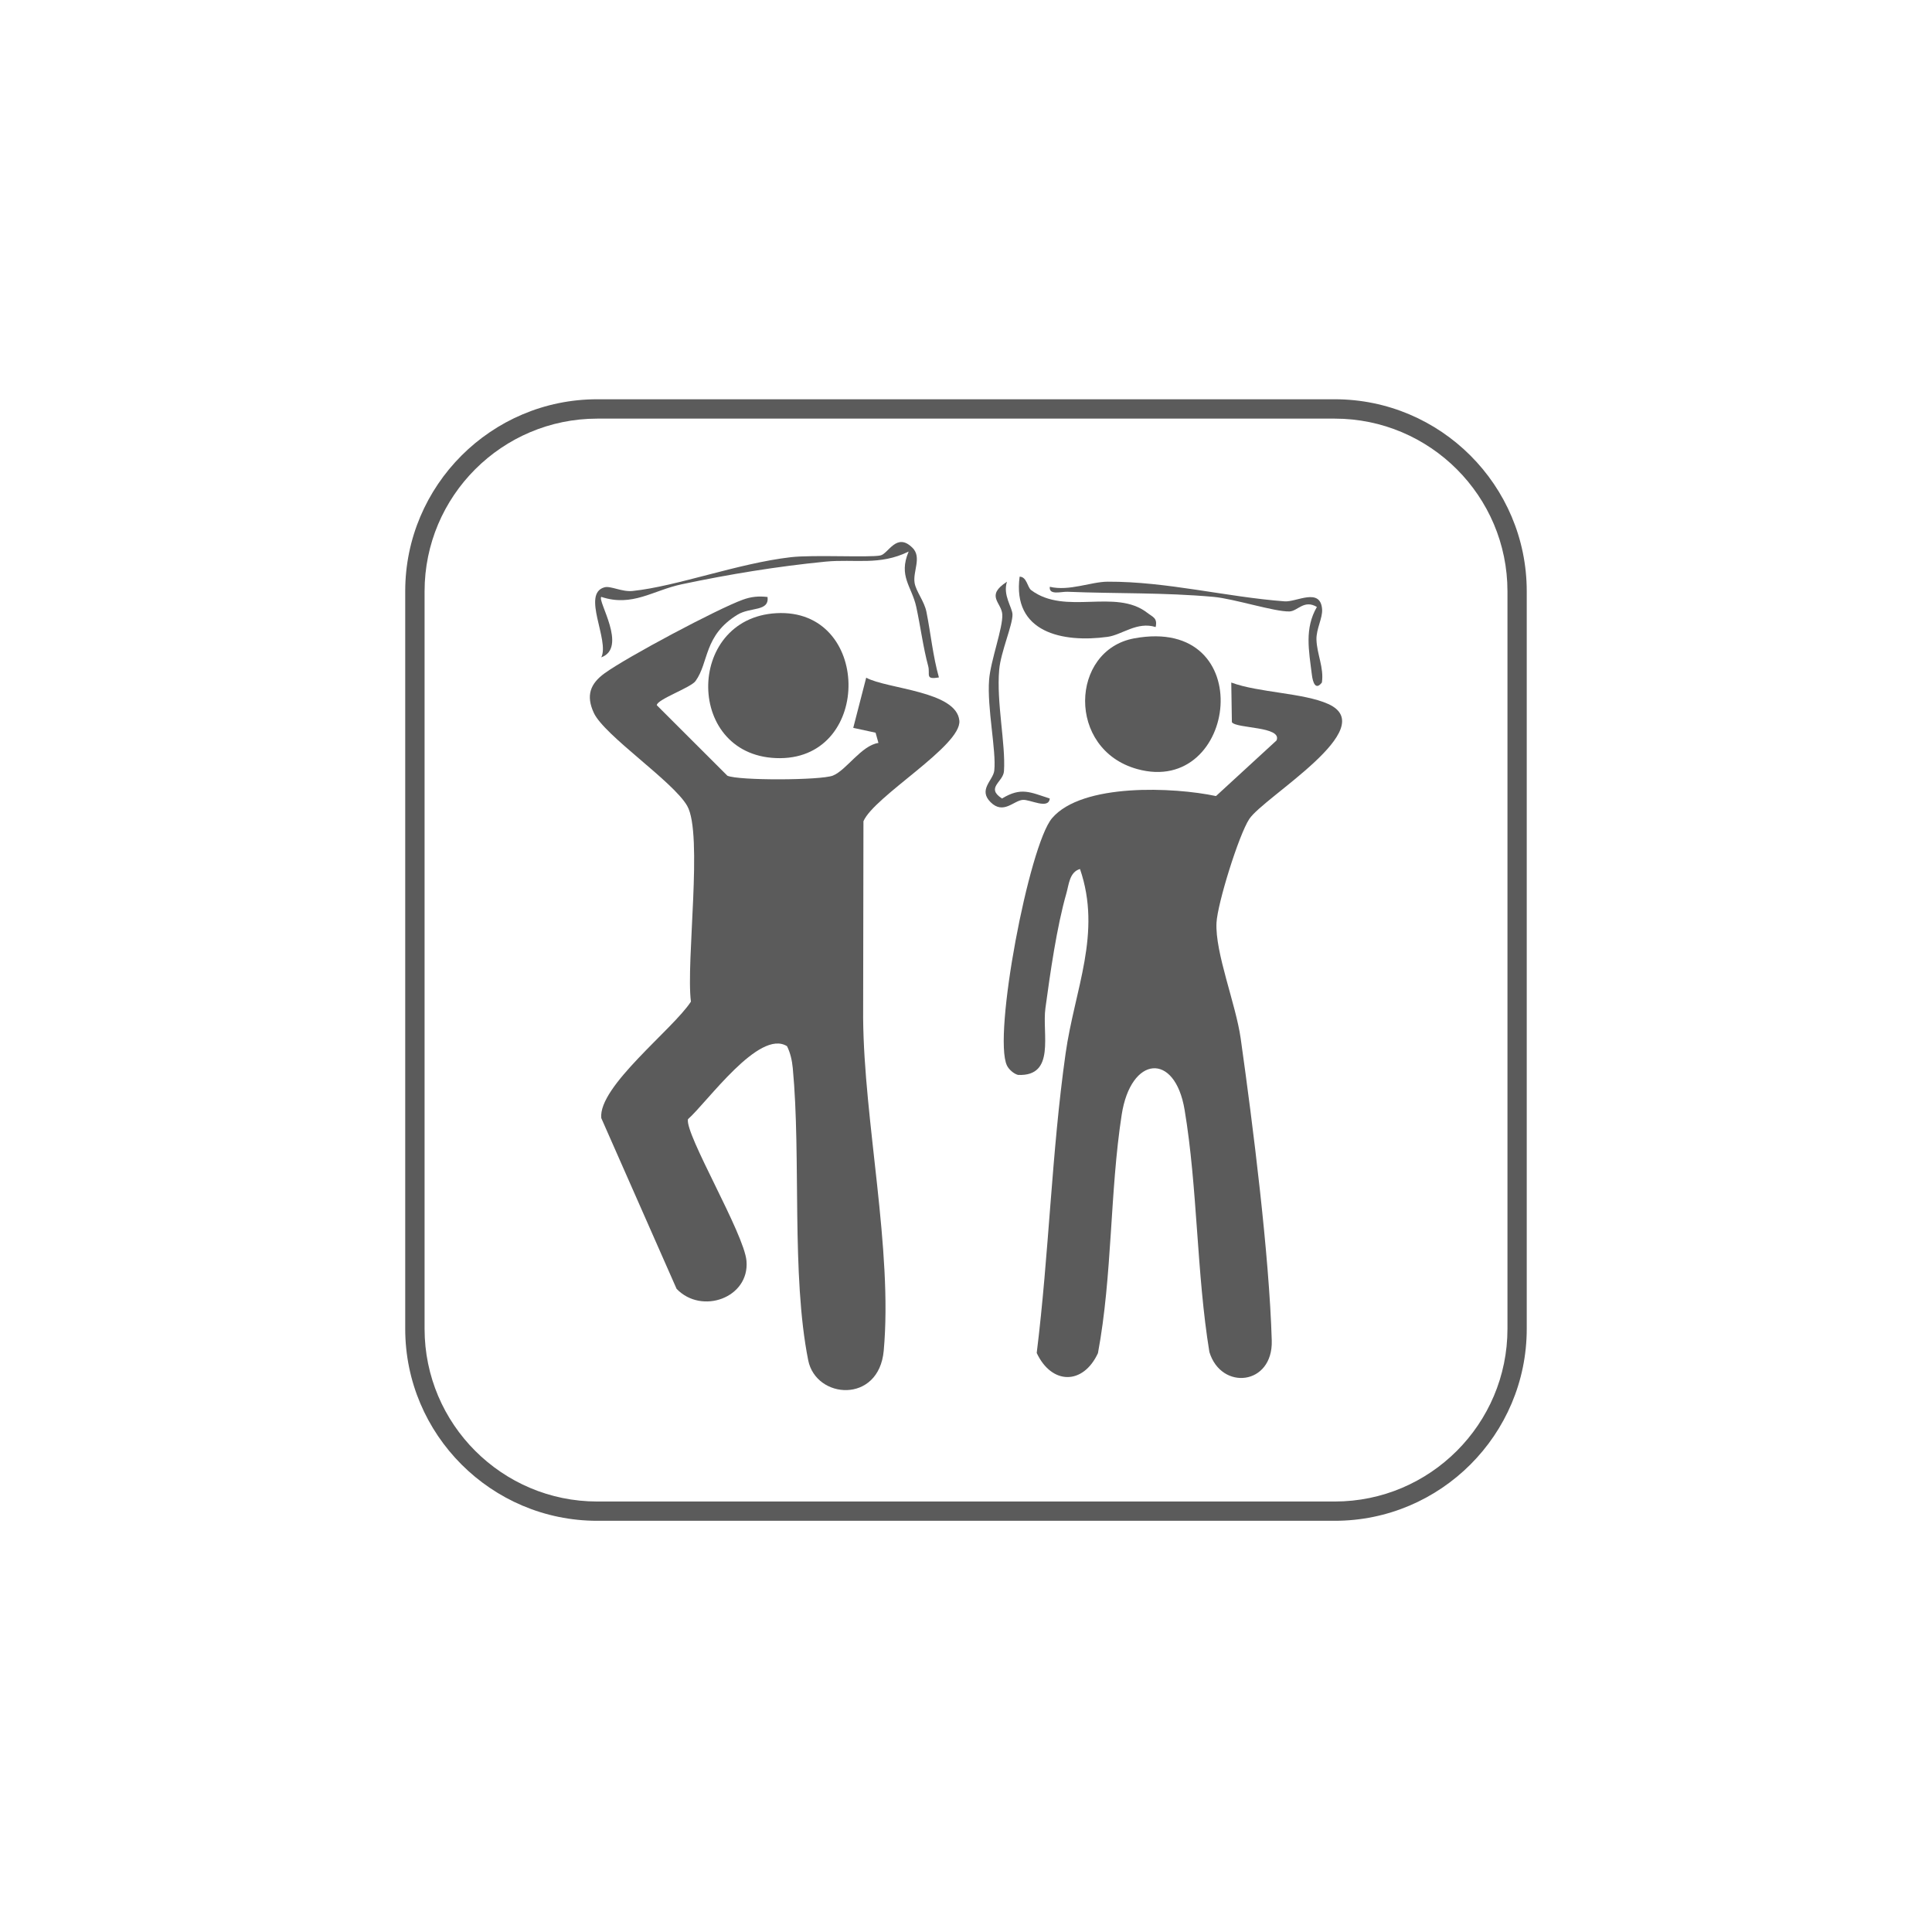
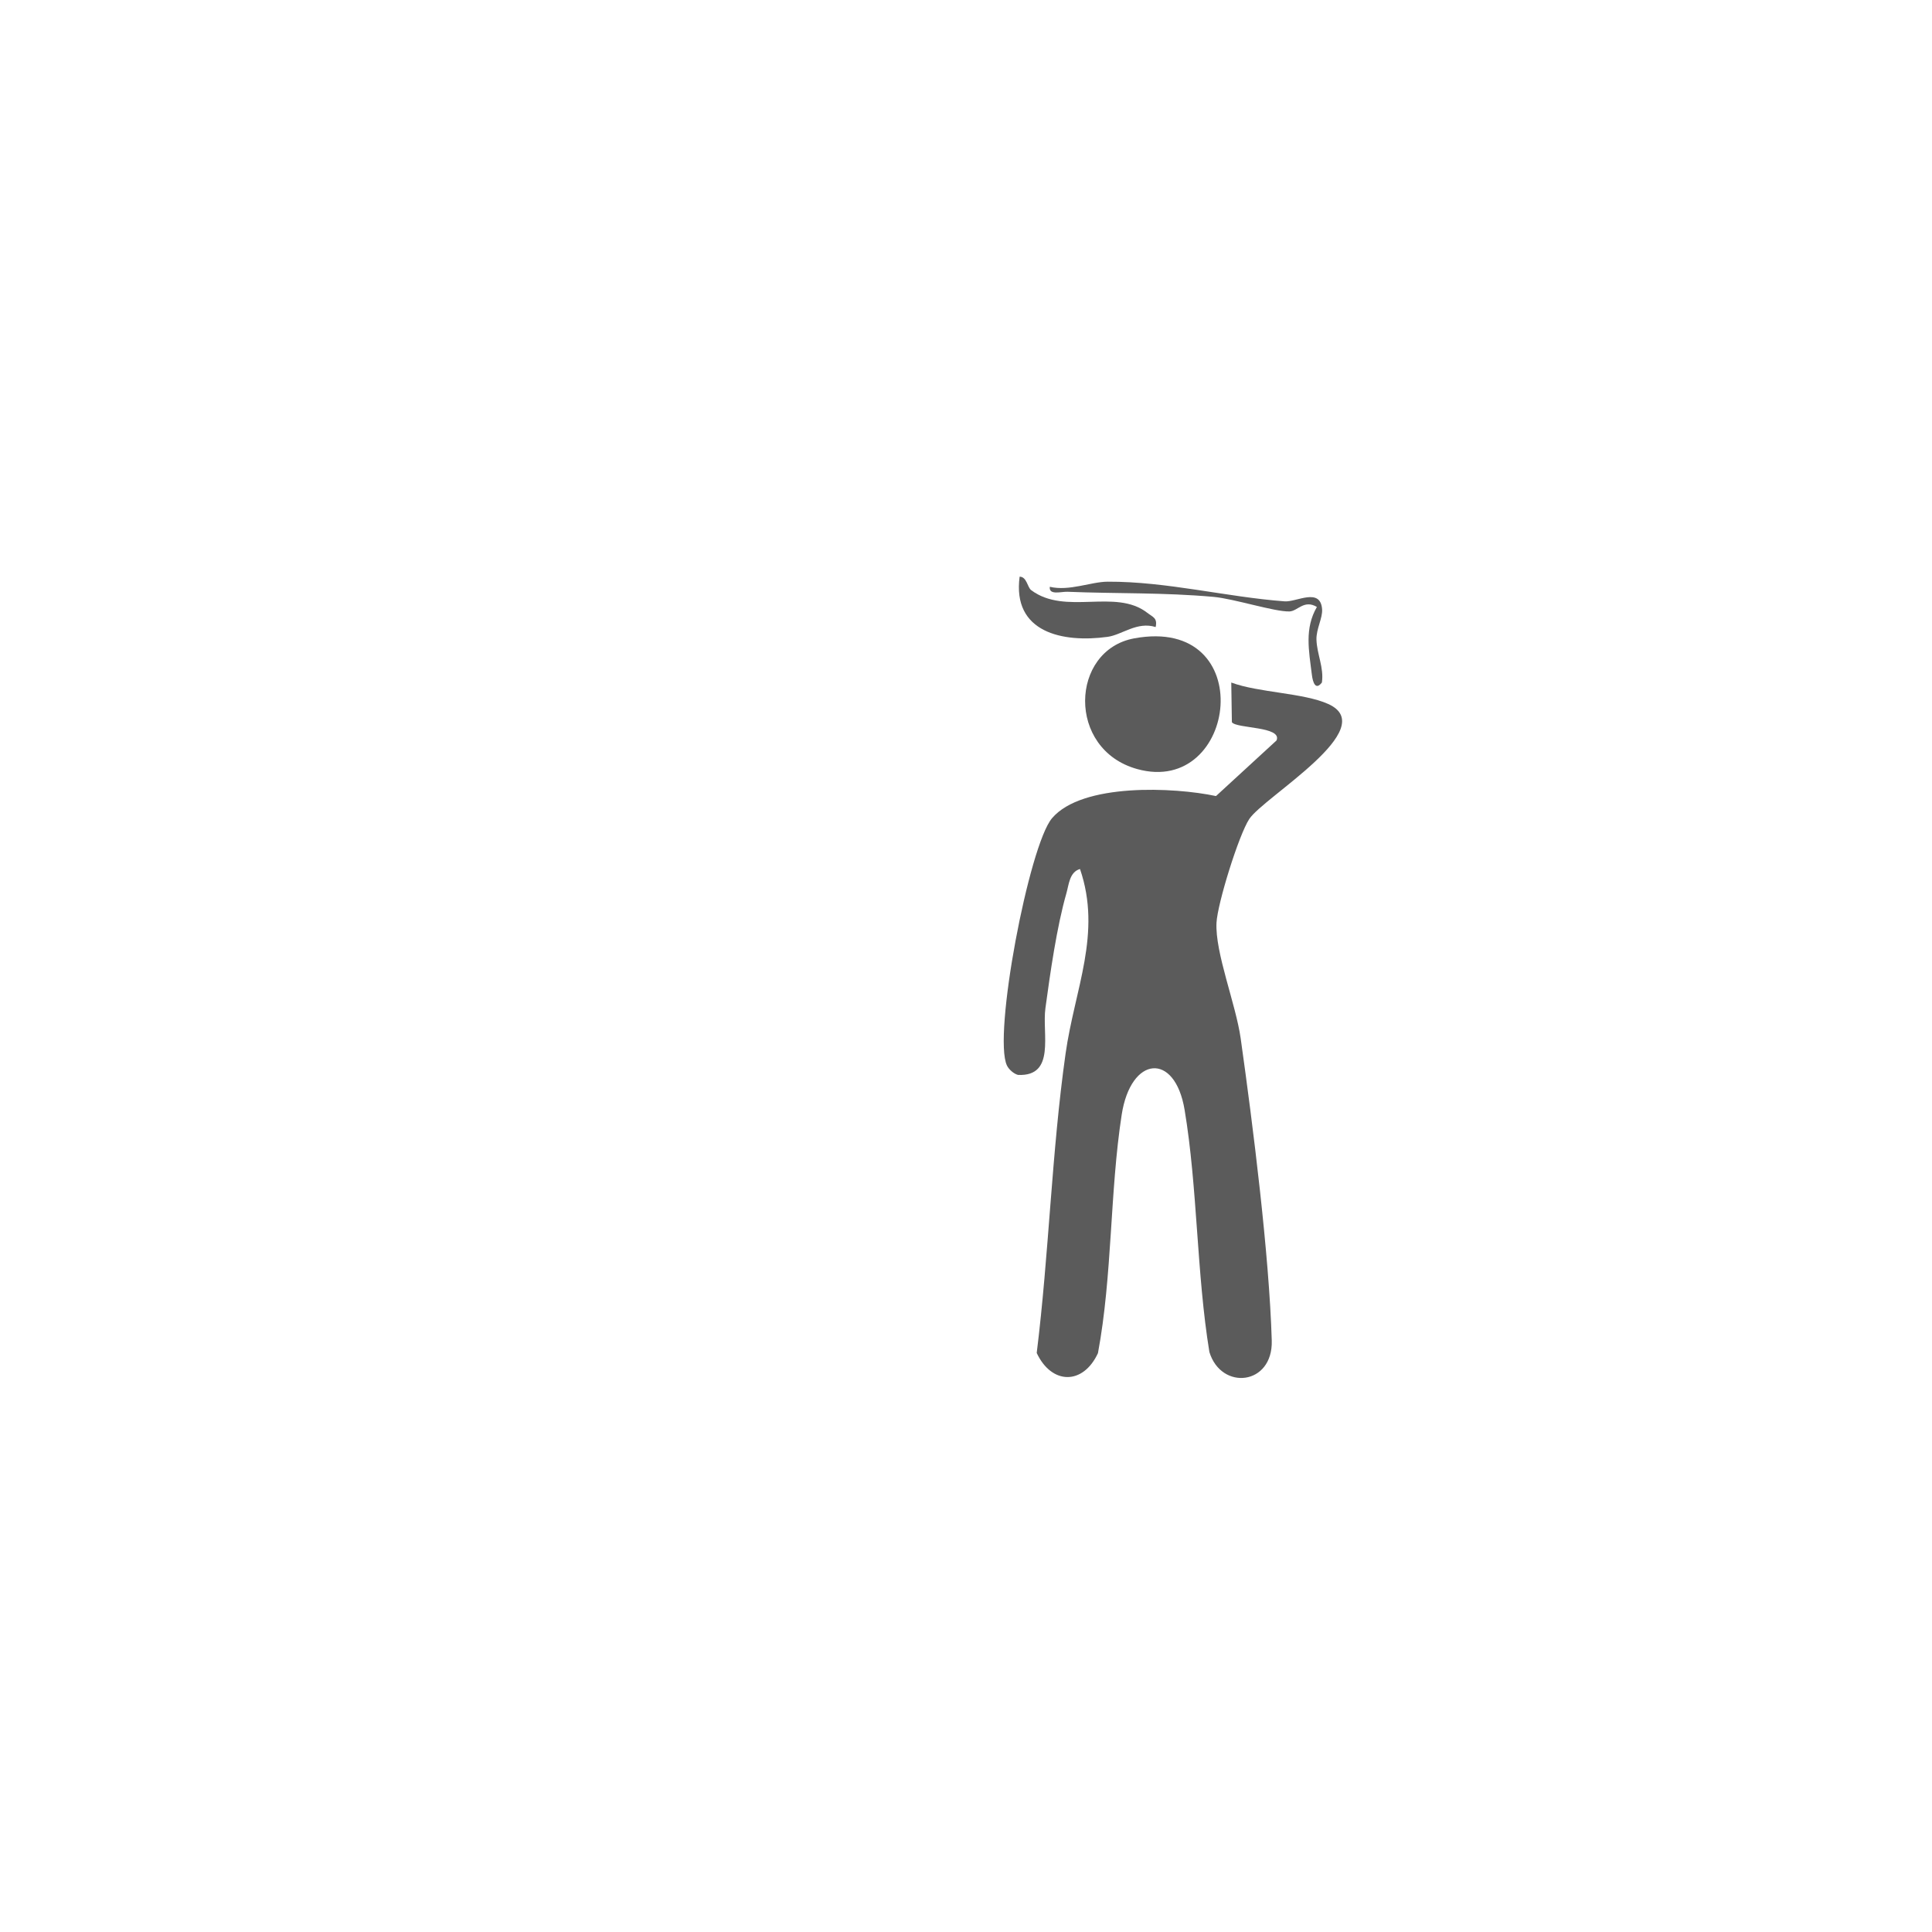
<svg xmlns="http://www.w3.org/2000/svg" id="Layer_1" version="1.1" viewBox="0 0 500 500">
  <defs>
    <style>
      .st0 {
        fill: #5b5b5b;
      }
    </style>
  </defs>
-   <path class="st0" d="M345.43,393.58h-190.87c-27.4,0-49.69-22.29-49.69-49.69v-190.87c0-27.4,22.29-49.69,49.69-49.69h190.87c27.4,0,49.69,22.29,49.69,49.69v190.87c0,27.4-22.29,49.69-49.69,49.69ZM154.57,108.34c-24.64,0-44.69,20.05-44.69,44.69v190.87c0,24.64,20.05,44.69,44.69,44.69h190.87c24.64,0,44.69-20.05,44.69-44.69v-190.87c0-24.64-20.05-44.69-44.69-44.69h-190.87Z" />
-   <path class="st0" d="M198.64,154.47c.48,3.88-4.43,2.57-7.77,4.61-8.8,5.38-7.35,12.32-10.87,17.18-1.25,1.72-10.01,4.76-10.02,6.25l18.26,18.24c2.87,1.3,24.22,1.21,27.32-.03,3.49-1.4,7.35-7.79,11.78-8.45l-.74-2.65-5.78-1.25,3.35-12.98c5.51,2.96,23.37,3.44,24.11,11.11.62,6.5-22.06,19.56-24.82,26.04l-.08,50.9c.2,26.77,7.69,59.94,5.33,86.1-1.24,13.8-17.54,12.6-19.55,2.48-4.41-22.19-1.8-52.4-3.99-75.6-.19-1.97-.61-3.9-1.49-5.67-7.23-4.51-20.62,14.48-25.64,18.9-.79,3.95,14.55,29.58,15.15,36.68.82,9.55-11.6,14-18.09,7.22l-19.49-44.19c-.83-8.18,18.56-22.98,23.2-30.14-1.32-10.31,3.19-43.44-.97-50.67-3.63-6.33-21.47-18.21-24.17-24.08-2.07-4.5-.9-7.53,2.78-10.21,5.72-4.17,29.16-16.64,35.74-19.04,2.21-.81,4.13-.99,6.44-.72Z" />
  <path class="st0" d="M279.5,224.9c-2.72.78-2.87,4.02-3.51,6.26-2.5,8.68-4.2,20.68-5.44,29.78-.9,6.61,2.71,17.67-7.07,17.25-1.1-.27-2.39-1.41-2.88-2.43-3.69-7.67,5.7-56.95,11.65-63.99,7.76-9.18,31.64-8.06,42.45-5.75l15.67-14.4c1.52-3.69-10.46-3.02-11.56-4.72l-.16-10.26c7.03,2.62,18.72,2.67,25.09,5.55,13.89,6.26-16.65,24.04-20.43,29.77-2.72,4.13-8.23,21.88-8.48,26.84-.4,7.76,4.99,20.98,6.26,29.96,3.18,22.57,7.38,55.86,8.04,78.17.34,11.6-13.06,13.02-16.14,2.98-3.33-20.32-3.05-42.58-6.42-62.71-2.52-15.04-13.92-13.98-16.28,1.3-3.08,19.91-2.4,41.67-6.14,61.69-3.85,8.31-11.98,8.21-15.85-.04,3.18-25.64,3.85-51.89,7.47-77.48,2.36-16.71,9.45-31.11,3.73-47.78Z" />
-   <path class="st0" d="M200.93,158.69c24.47-1.35,24.96,37.37.99,37.52-24.63.15-24.74-36.21-.99-37.52Z" />
  <path class="st0" d="M293.51,165.21c32.54-6.01,26.82,41.05.79,33.82-18.33-5.09-17.34-30.76-.79-33.82Z" />
-   <path class="st0" d="M236.15,141.76c2.47,2.47.05,6.11.55,9.1.36,2.19,2.51,4.73,3.06,7.49,1.13,5.65,1.67,11.44,3.23,16.97-3.72.63-2.18-.76-2.79-3-1.28-4.72-1.99-10.27-3.07-15.25-1.15-5.3-4.69-7.93-1.97-14.33-7.54,3.71-13.9,1.87-21.5,2.61-12.54,1.23-24.88,3.26-37.19,5.85-7.5,1.58-12.81,5.95-20.86,3.27-1.06,1.03,6.87,13.14,0,15.65,2.21-4.39-5.2-16.49.84-18.13,1.59-.43,4.47,1.24,7.28.95,11.47-1.2,27.25-7.16,40.94-8.74,5.79-.67,20.34.14,23.17-.45,2.08-.43,4.18-6.11,8.31-1.98Z" />
  <path class="st0" d="M266.87,152.73c8.87,6.64,21.8-.53,30.04,5.86,1.46,1.13,2.69,1.34,2.17,3.69-4.82-1.51-8.7,2.03-12.46,2.54-11.63,1.59-24.68-1.13-22.74-15.58,1.87.03,1.99,2.74,2.99,3.49Z" />
  <path class="st0" d="M342.11,176.63c-1.67,2.19-2.37-.15-2.59-1.94-.8-6.41-1.94-12.03,1.29-17.61-3.31-2-4.98,1.09-7.09,1.16-3.75.14-14.35-3.29-19.66-3.77-12.97-1.16-25.01-.8-37.82-1.32-1.59-.06-4.85.98-4.55-1.29,5.01,1.2,10.62-1.3,14.99-1.32,15.33-.06,30.68,3.96,45.8,5.09,3.03.23,9.28-3.71,9.68,2.08.15,2.28-1.54,5.06-1.46,7.83.11,3.73,1.97,7.26,1.41,11.08Z" />
-   <path class="st0" d="M271.68,206.65c-.29,2.95-5.11.19-7.01.36-2.35.2-5,3.87-8.3.6s.68-5.66.95-8.2c.55-5.11-1.9-16.21-1.34-23.48.38-4.95,3.63-13.52,3.41-16.94-.2-3.1-4.45-4.79,1.21-8.44-1.12,3.47,1.37,6.62,1.43,8.46.08,2.68-3.04,9.73-3.44,14.32-.74,8.51,1.69,19.19,1.24,26.22-.18,2.87-4.83,4.28-.51,7.1,4.95-3,7.24-1.65,12.35,0Z" />
</svg>